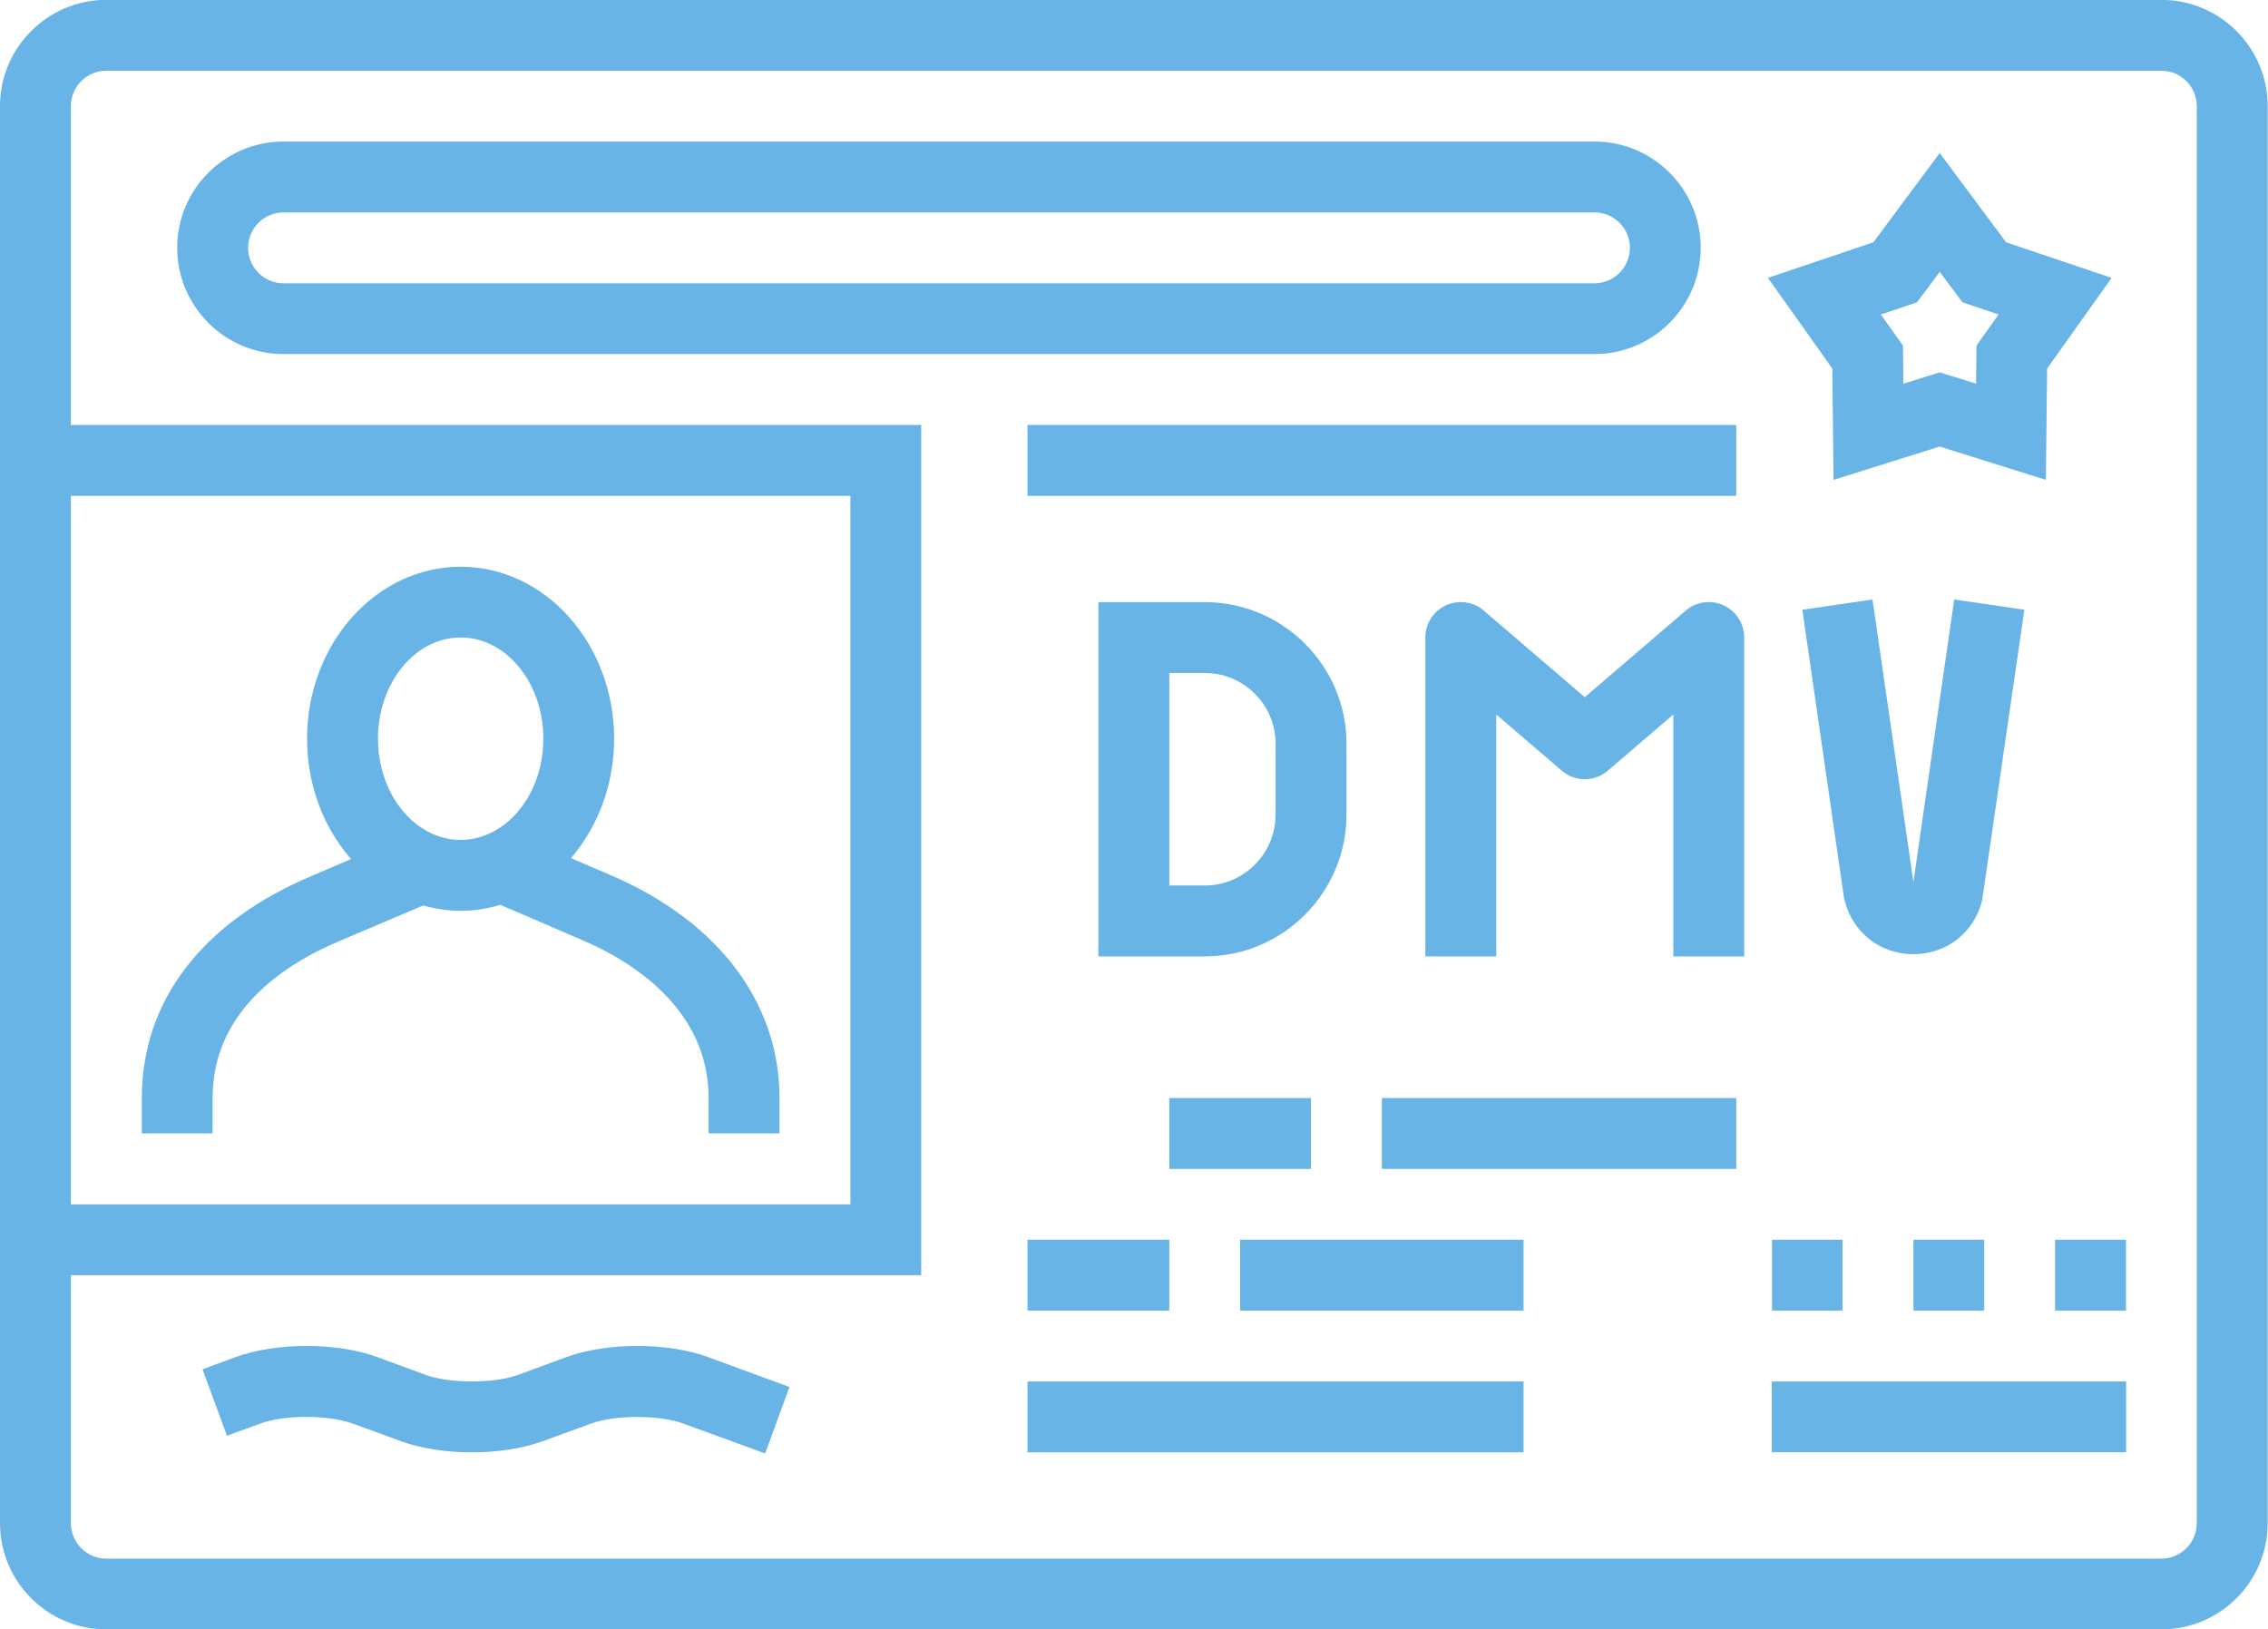
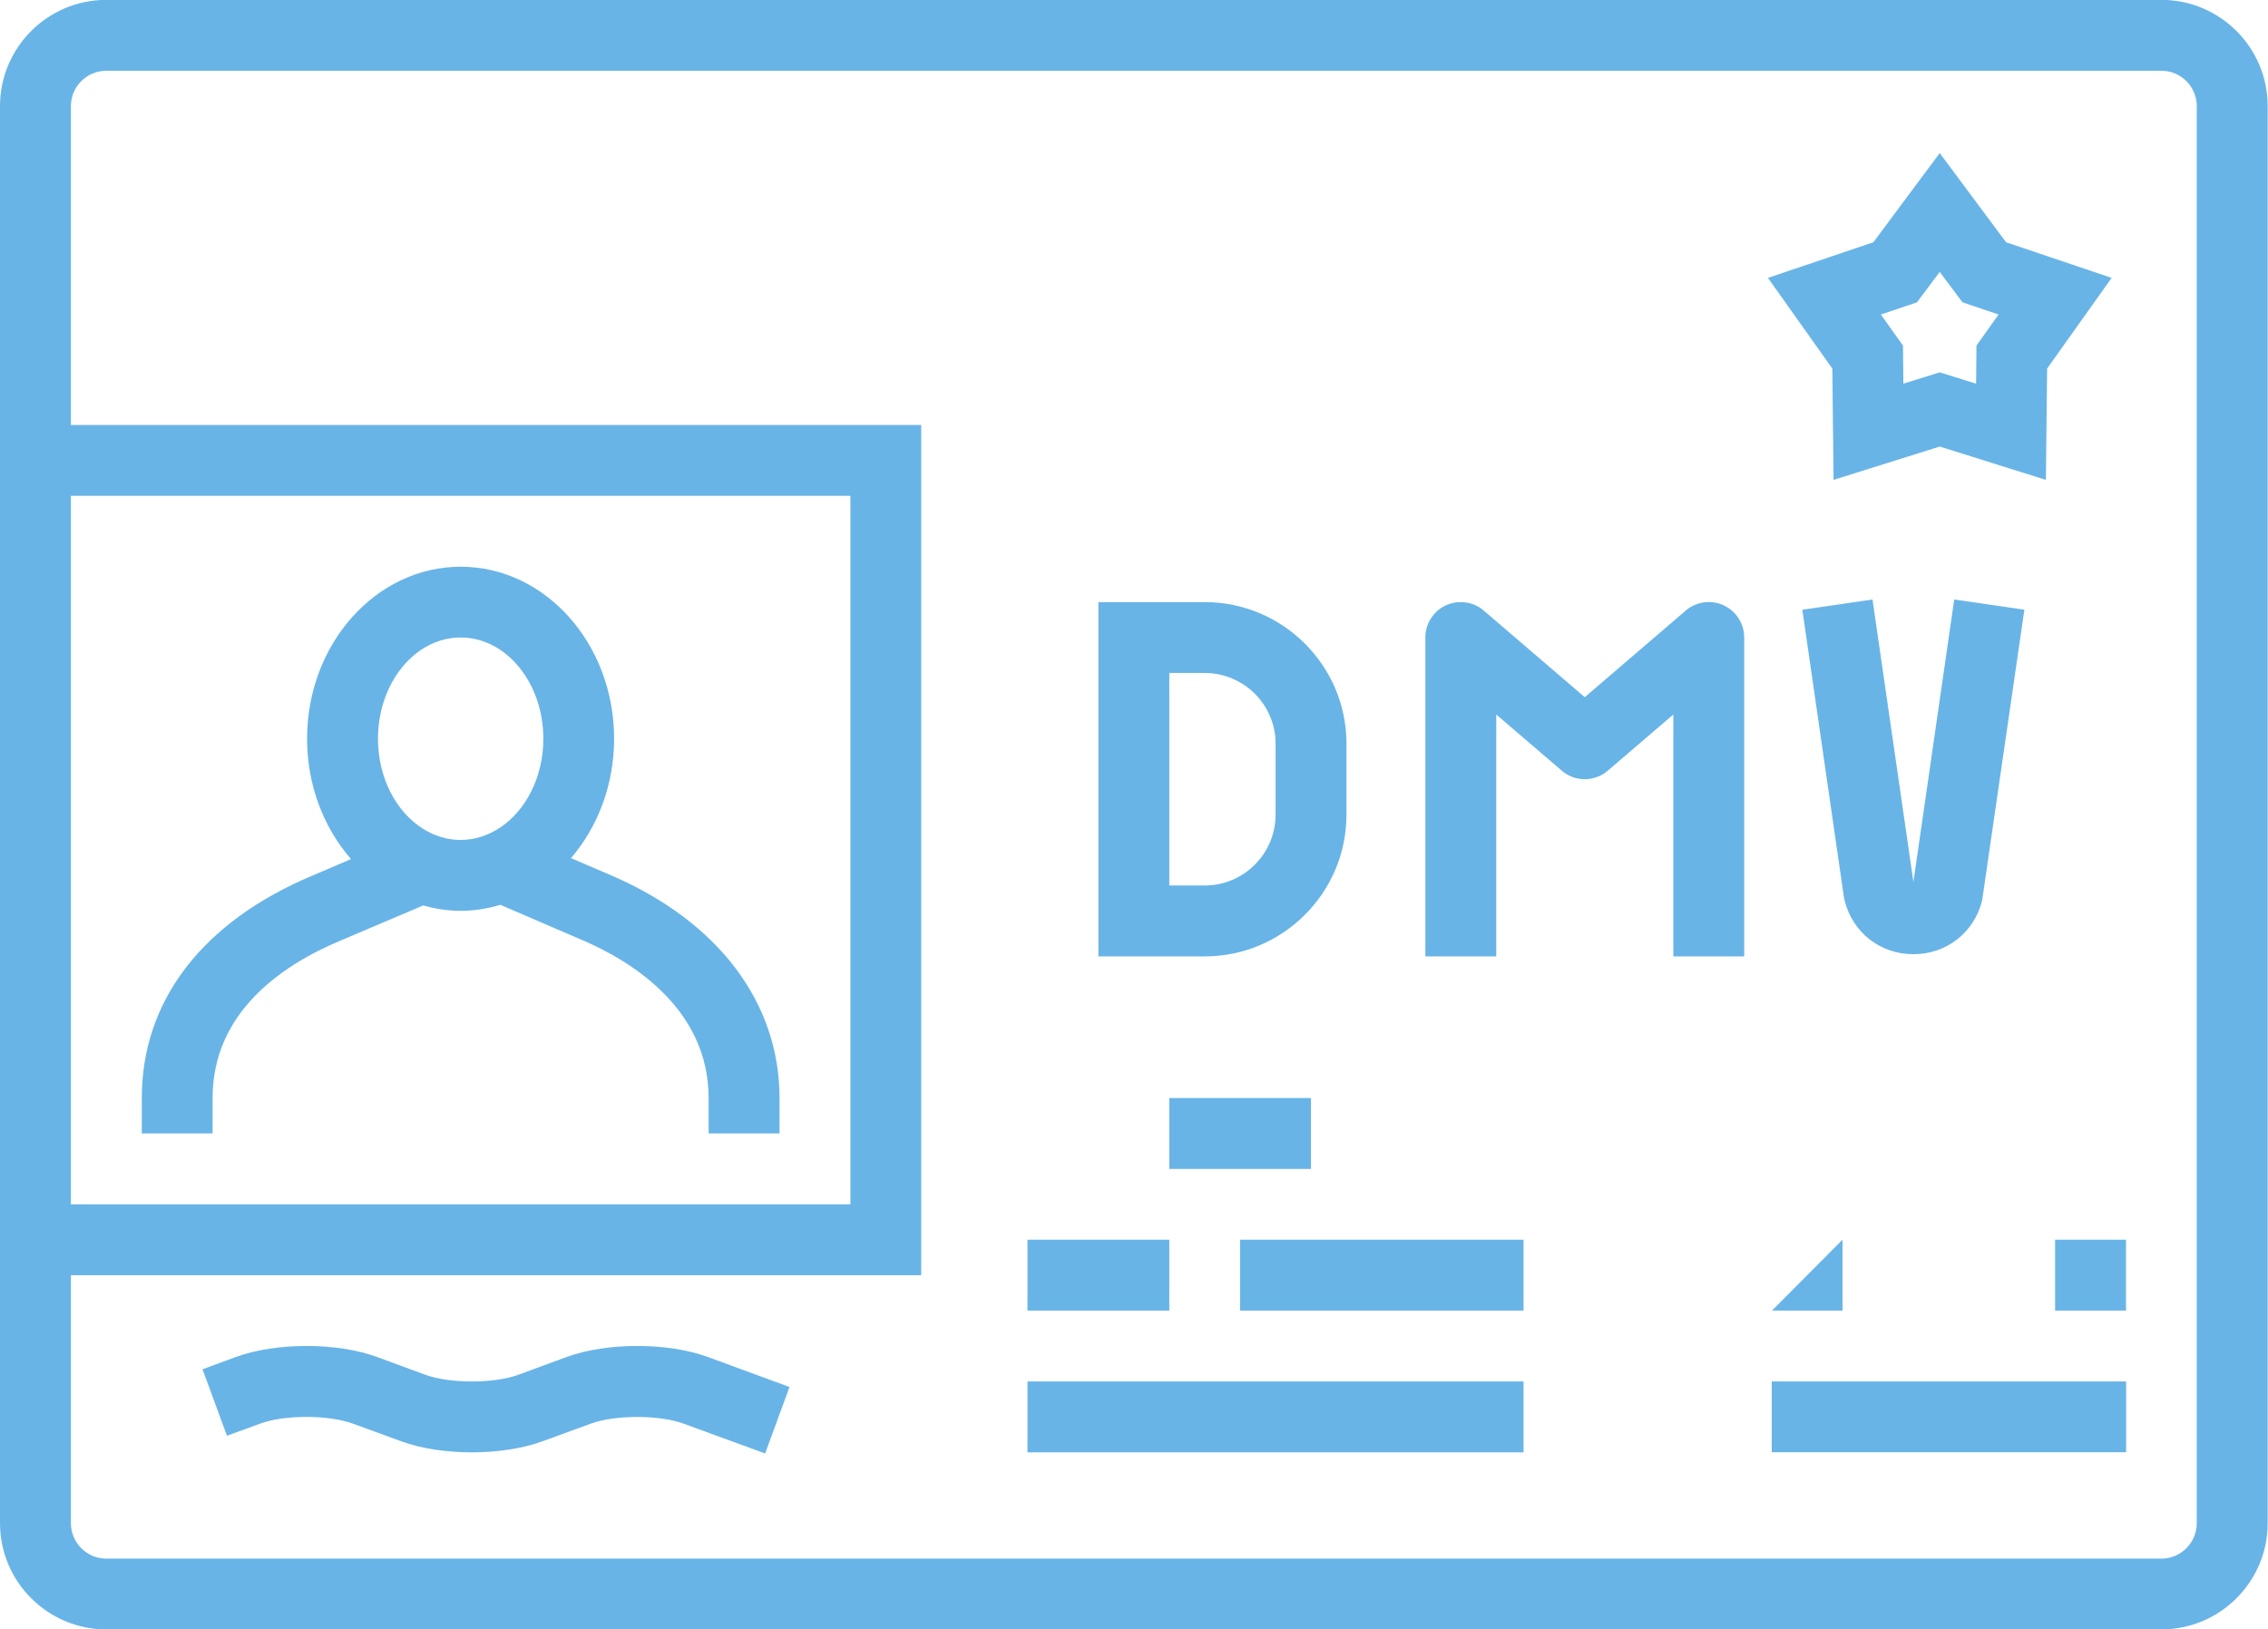
<svg xmlns="http://www.w3.org/2000/svg" height="51.8" preserveAspectRatio="xMidYMid meet" version="1.0" viewBox="0.0 0.0 72.1 51.8" width="72.1" zoomAndPan="magnify">
  <defs>
    <clipPath id="a">
      <path d="M 0 0 L 72.09 0 L 72.09 51.809 L 0 51.809 Z M 0 0" />
    </clipPath>
  </defs>
  <g>
    <g id="change1_1">
      <path d="M 37.172 37.168 L 41.676 37.168 L 41.676 34.914 L 37.172 34.914 L 37.172 37.168" fill="#68b4e7" />
    </g>
    <g id="change1_2">
-       <path d="M 55.195 13.512 L 32.664 13.512 L 32.664 15.766 L 55.195 15.766 L 55.195 13.512" fill="#68b4e7" />
-     </g>
+       </g>
    <g id="change1_3">
-       <path d="M 60.828 41.672 C 63.078 41.672 60.828 41.672 63.078 41.672 L 63.078 39.418 L 60.828 39.418 L 60.828 41.672" fill="#68b4e7" />
-     </g>
+       </g>
    <g id="change1_4">
      <path d="M 32.664 41.672 L 37.172 41.672 L 37.172 39.418 L 32.664 39.418 L 32.664 41.672" fill="#68b4e7" />
    </g>
    <g id="change1_5">
      <path d="M 18.012 43.148 L 16.473 43.715 C 15.703 43.996 14.301 43.996 13.527 43.715 L 11.988 43.148 C 10.711 42.68 8.777 42.68 7.496 43.148 L 6.438 43.539 L 7.215 45.652 L 8.273 45.266 C 9.043 44.98 10.445 44.984 11.215 45.266 L 12.754 45.828 C 14.035 46.297 15.965 46.297 17.246 45.828 L 18.785 45.266 C 19.555 44.984 20.957 44.984 21.727 45.266 L 24.324 46.215 L 25.098 44.102 L 22.504 43.148 C 21.223 42.68 19.289 42.68 18.012 43.148" fill="#68b4e7" />
    </g>
    <g id="change1_6">
      <path d="M 15.902 26.312 C 15.527 26.562 15.098 26.707 14.645 26.707 C 14.211 26.707 13.801 26.578 13.441 26.348 C 12.594 25.812 12.016 24.734 12.016 23.488 C 12.016 21.715 13.195 20.27 14.645 20.27 C 16.094 20.27 17.273 21.715 17.273 23.488 C 17.273 24.707 16.719 25.766 15.902 26.312 Z M 19.434 27.836 L 18.152 27.285 C 19 26.297 19.523 24.961 19.523 23.488 C 19.523 20.473 17.336 18.02 14.645 18.02 C 11.953 18.02 9.762 20.473 9.762 23.488 C 9.762 24.98 10.297 26.328 11.16 27.316 L 9.953 27.832 C 6.441 29.301 4.508 31.816 4.508 34.914 L 4.508 36.039 L 6.758 36.039 L 6.758 34.914 C 6.758 32.184 8.969 30.684 10.828 29.906 L 13.457 28.789 C 13.836 28.898 14.234 28.961 14.645 28.961 C 15.082 28.961 15.504 28.891 15.906 28.77 L 18.543 29.906 C 20.031 30.547 22.527 32.051 22.527 34.914 L 22.527 36.039 L 24.781 36.039 L 24.781 34.914 C 24.781 31.879 22.832 29.301 19.434 27.836" fill="#68b4e7" />
    </g>
    <g id="change1_7">
      <path d="M 56.324 46.176 L 67.59 46.176 L 67.59 43.926 L 56.324 43.926 L 56.324 46.176" fill="#68b4e7" />
    </g>
    <g clip-path="url(#a)" id="change1_18">
      <path d="M 69.836 48.43 C 69.836 49.051 69.332 49.559 68.711 49.559 L 3.379 49.559 C 2.758 49.559 2.254 49.051 2.254 48.43 L 2.254 40.547 L 29.285 40.547 L 29.285 13.512 L 2.254 13.512 L 2.254 3.375 C 2.254 2.754 2.758 2.25 3.379 2.25 L 68.711 2.25 C 69.332 2.25 69.836 2.754 69.836 3.375 Z M 2.254 15.766 L 27.035 15.766 L 27.035 38.293 L 2.254 38.293 Z M 68.711 -0.004 L 3.379 -0.004 C 1.516 -0.004 0 1.512 0 3.375 L 0 48.43 C 0 50.293 1.516 51.809 3.379 51.809 L 68.711 51.809 C 70.574 51.809 72.09 50.293 72.09 48.43 L 72.09 3.375 C 72.09 1.512 70.574 -0.004 68.711 -0.004" fill="#68b4e7" />
    </g>
    <g id="change1_8">
      <path d="M 40.551 25.902 C 40.551 27.145 39.539 28.156 38.297 28.156 L 37.172 28.156 L 37.172 21.398 L 38.297 21.398 C 39.539 21.398 40.551 22.406 40.551 23.648 Z M 42.805 23.648 C 42.805 21.164 40.781 19.145 38.297 19.145 L 34.918 19.145 L 34.918 30.41 L 38.297 30.41 C 40.781 30.41 42.805 28.387 42.805 25.902 L 42.805 23.648" fill="#68b4e7" />
    </g>
    <g id="change1_9">
      <path d="M 65.332 41.672 C 67.586 41.672 65.332 41.672 67.586 41.672 L 67.586 39.418 L 65.332 39.418 L 65.332 41.672" fill="#68b4e7" />
    </g>
    <g id="change1_10">
-       <path d="M 7.887 7.879 C 7.887 7.262 8.391 6.754 9.012 6.754 L 50.688 6.754 C 51.309 6.754 51.816 7.262 51.816 7.879 C 51.816 8.5 51.309 9.008 50.688 9.008 L 9.012 9.008 C 8.391 9.008 7.887 8.5 7.887 7.879 Z M 54.066 7.879 C 54.066 6.016 52.551 4.5 50.688 4.5 L 9.012 4.5 C 7.148 4.5 5.633 6.016 5.633 7.879 C 5.633 9.742 7.148 11.258 9.012 11.258 L 50.688 11.258 C 52.551 11.258 54.066 9.742 54.066 7.879" fill="#68b4e7" />
-     </g>
+       </g>
    <g id="change1_11">
      <path d="M 60.941 9.613 L 61.664 8.645 L 62.387 9.613 L 63.535 10 L 62.832 10.988 L 62.82 12.199 L 61.664 11.84 L 60.508 12.199 L 60.496 10.988 L 59.793 10 Z M 58.289 15.258 L 61.664 14.199 L 65.039 15.258 L 65.078 11.719 L 67.129 8.836 L 63.773 7.703 L 61.664 4.867 L 59.555 7.703 L 56.203 8.836 L 58.25 11.719 L 58.289 15.258" fill="#68b4e7" />
    </g>
    <g id="change1_12">
      <path d="M 62.125 19.062 L 60.828 28.043 L 59.527 19.062 L 57.297 19.387 L 58.617 28.52 L 58.641 28.633 C 58.895 29.652 59.773 30.34 60.828 30.34 C 61.879 30.34 62.758 29.652 63.012 28.633 L 64.355 19.387 L 62.125 19.062" fill="#68b4e7" />
    </g>
    <g id="change1_13">
-       <path d="M 56.332 41.672 C 58.574 41.672 56.332 41.672 58.574 41.672 L 58.574 39.418 L 56.332 39.418 L 56.332 41.672" fill="#68b4e7" />
+       <path d="M 56.332 41.672 C 58.574 41.672 56.332 41.672 58.574 41.672 L 58.574 39.418 L 56.332 41.672" fill="#68b4e7" />
    </g>
    <g id="change1_14">
      <path d="M 39.422 41.672 L 48.434 41.672 L 48.434 39.418 L 39.422 39.418 L 39.422 41.672" fill="#68b4e7" />
    </g>
    <g id="change1_15">
      <path d="M 32.664 46.18 L 48.434 46.18 L 48.434 43.926 L 32.664 43.926 L 32.664 46.18" fill="#68b4e7" />
    </g>
    <g id="change1_16">
      <path d="M 54.793 19.246 C 54.395 19.062 53.922 19.129 53.59 19.414 L 50.379 22.168 L 47.168 19.414 C 46.84 19.129 46.367 19.066 45.969 19.246 C 45.566 19.43 45.312 19.832 45.312 20.27 L 45.312 30.41 L 47.566 30.41 L 47.566 22.719 L 49.648 24.504 C 50.066 24.867 50.691 24.867 51.113 24.504 L 53.195 22.719 L 53.195 30.41 L 55.449 30.41 L 55.449 20.27 C 55.449 19.832 55.191 19.43 54.793 19.246" fill="#68b4e7" />
    </g>
    <g id="change1_17">
-       <path d="M 43.93 37.168 L 55.195 37.168 L 55.195 34.914 L 43.93 34.914 L 43.93 37.168" fill="#68b4e7" />
-     </g>
+       </g>
  </g>
</svg>